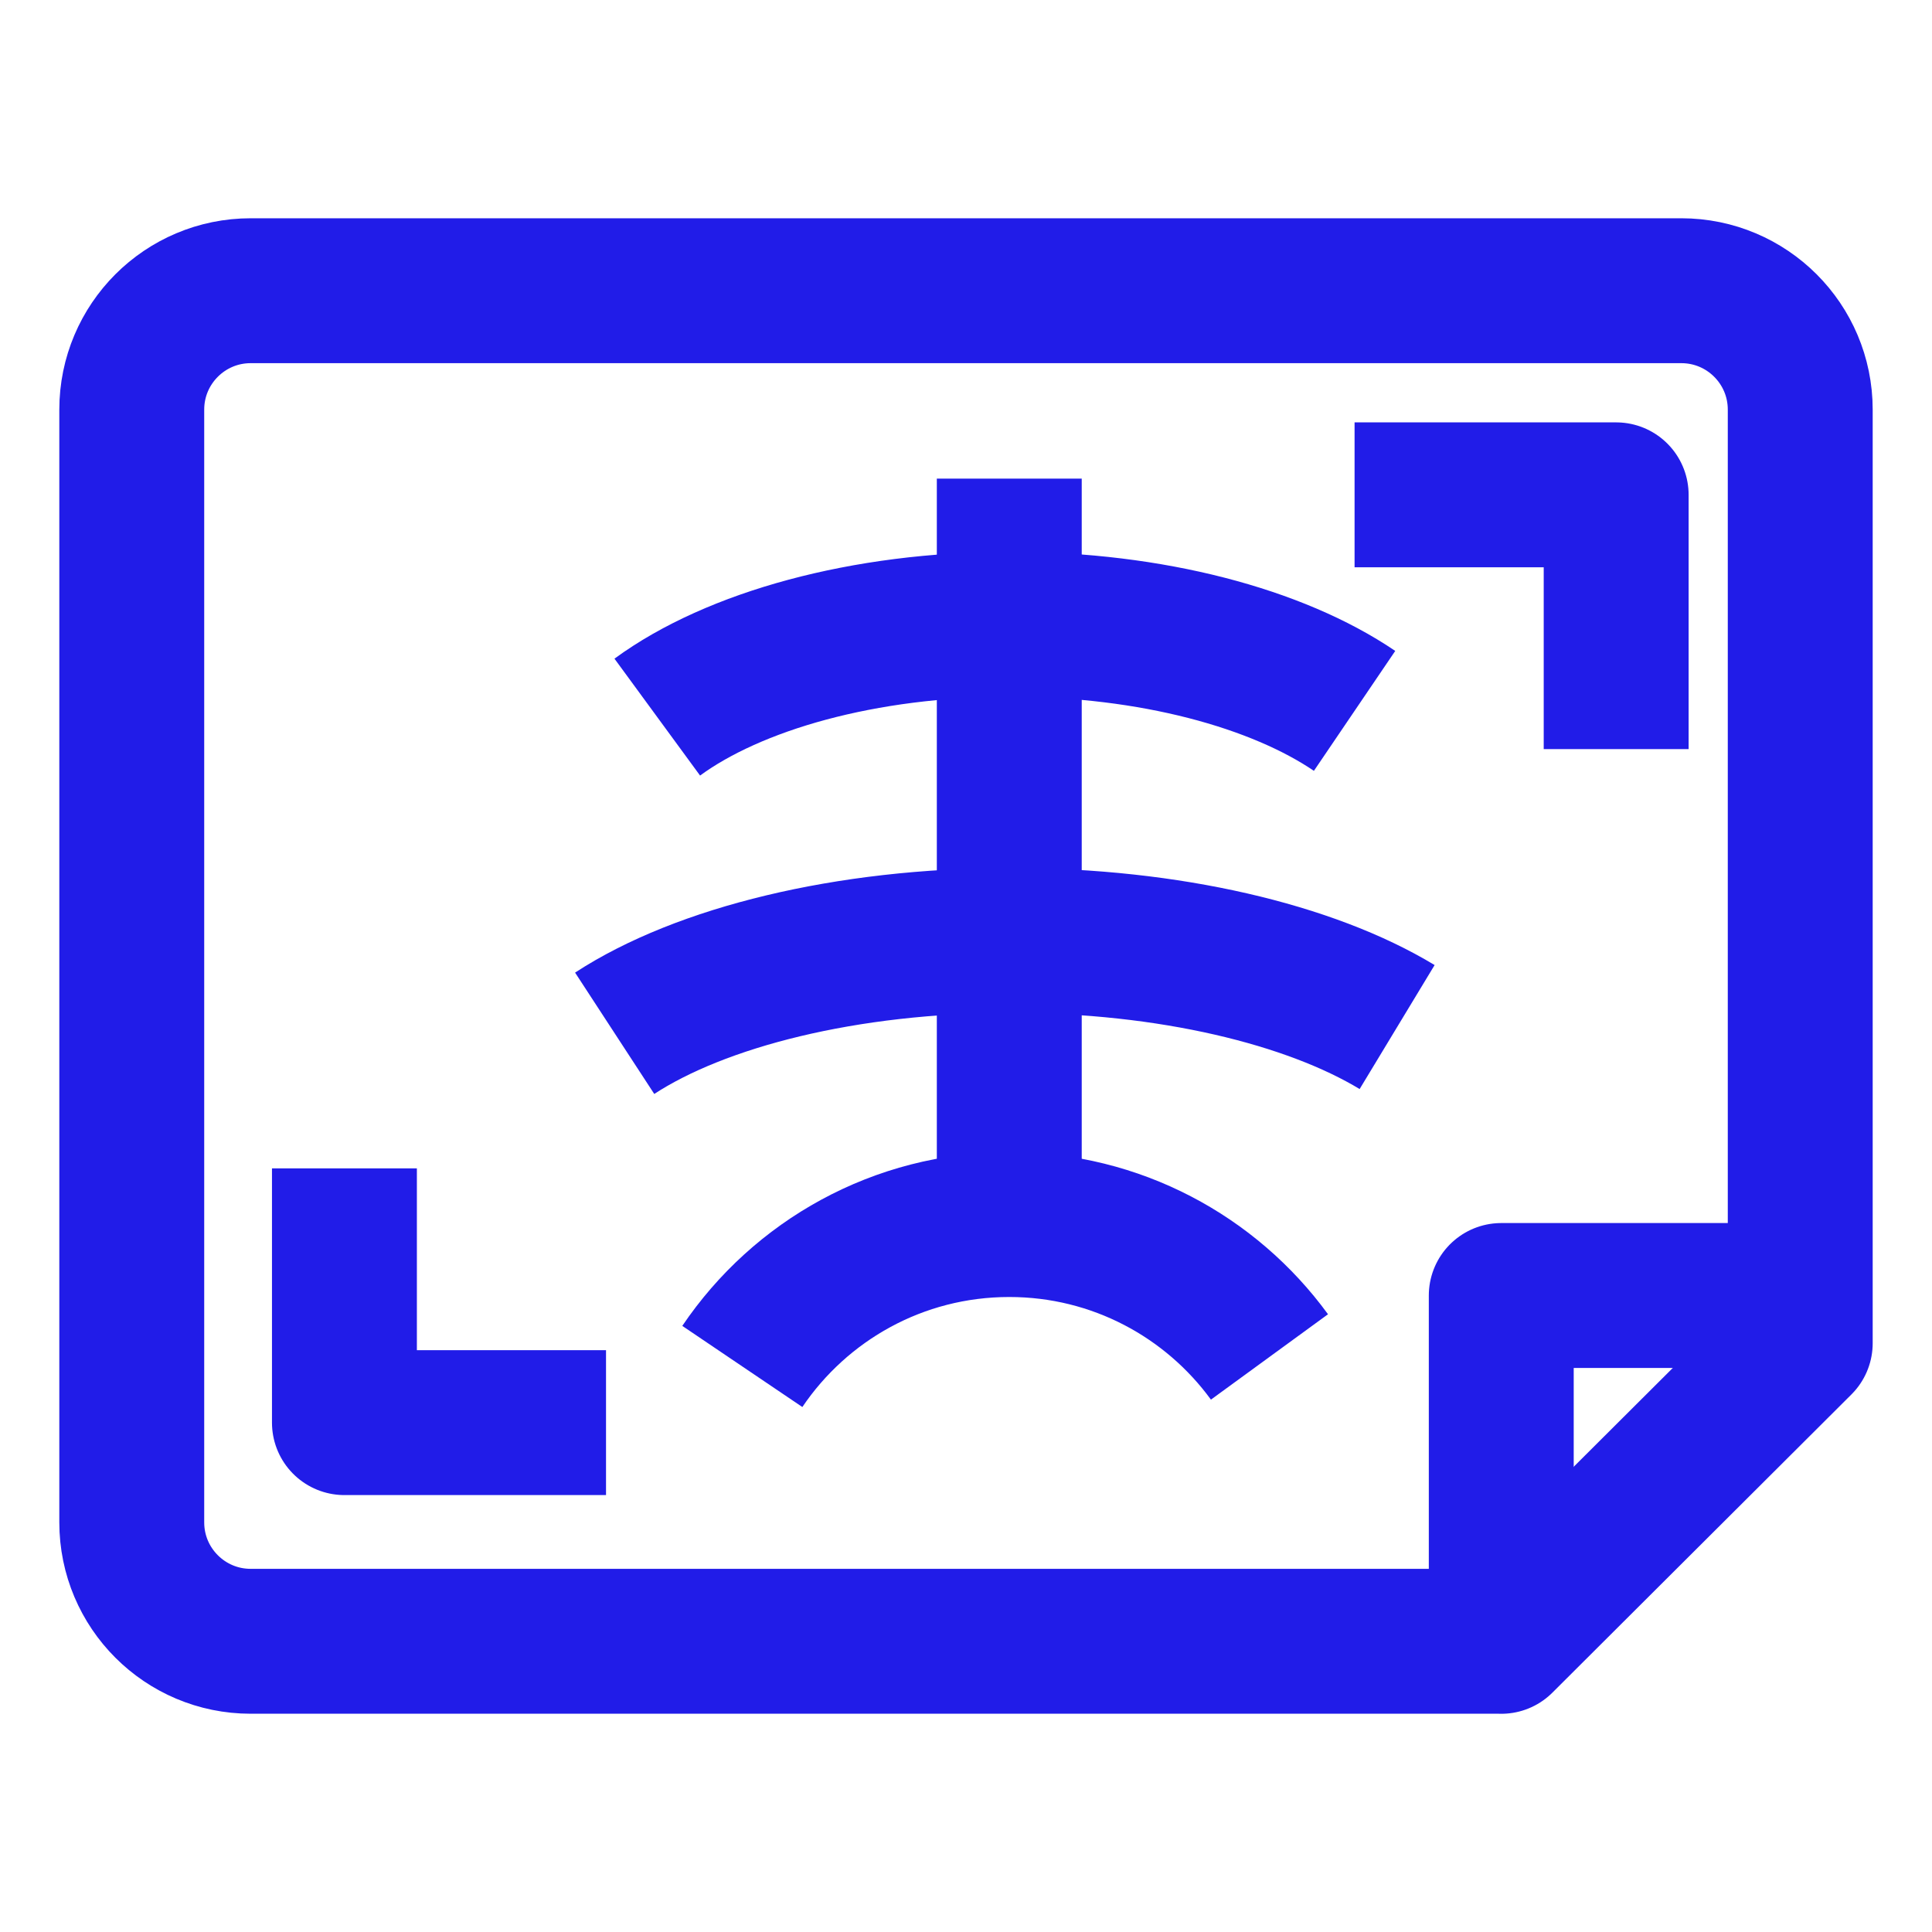
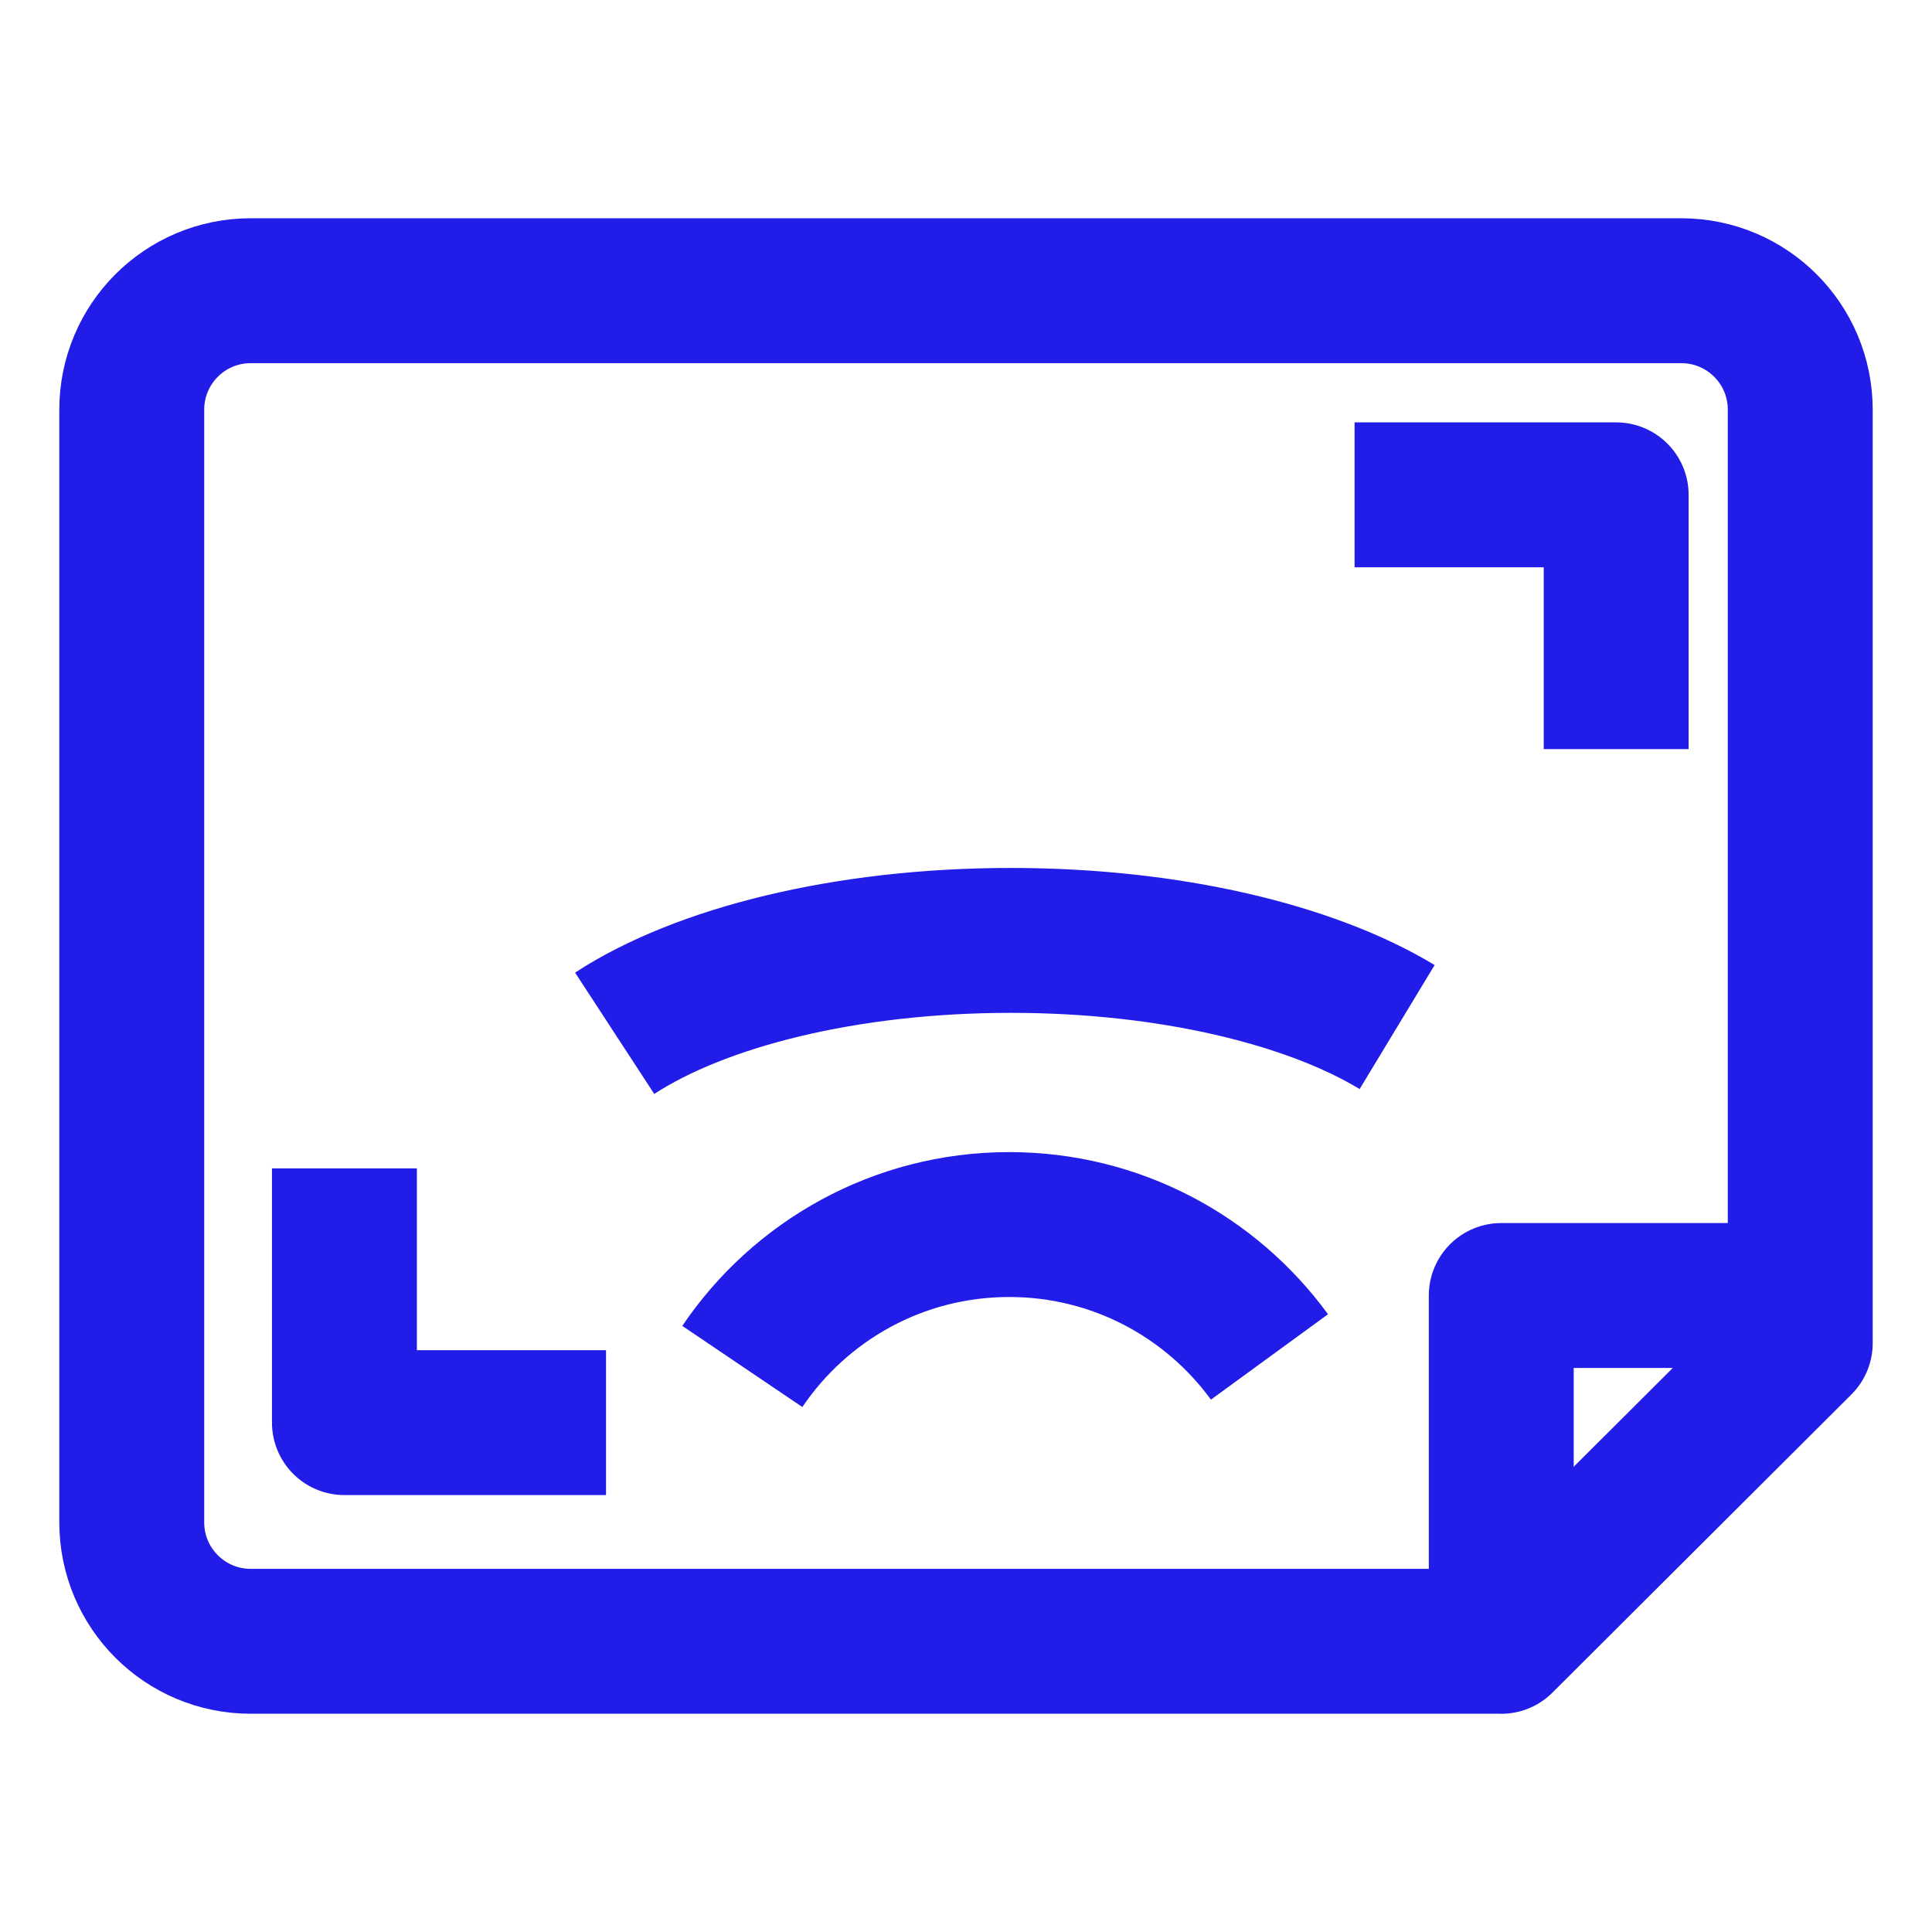
<svg xmlns="http://www.w3.org/2000/svg" id="Layer_1" data-name="Layer 1" viewBox="0 0 40 40">
  <defs>
    <style>
      .cls-1 {
        fill: none;
        stroke: #211ce8;
        stroke-linejoin: round;
        stroke-width: 3px;
      }
    </style>
  </defs>
  <g id="Precision_imaging" data-name="Precision imaging">
    <path class="cls-1" d="M31.082,33.981H5.19c-1.36,0-2.462-1.102-2.462-2.462V8.481c0-1.36,1.102-2.462,2.462-2.462h29.62c1.36,0,2.462,1.102,2.462,2.462v19.328l-6.19,6.173Z" />
-     <line class="cls-1" x1="20.896" y1="9.909" x2="20.896" y2="26.088" />
    <path class="cls-1" d="M15.369,28.291c1.198-1.773,3.226-2.938,5.526-2.938,2.214,0,4.176,1.079,5.388,2.741" />
    <path class="cls-1" d="M12.726,21.393c1.778-1.16,4.788-1.923,8.203-1.923,3.286,0,6.198.706,7.997,1.794" />
-     <path class="cls-1" d="M13.608,14.847c1.584-1.16,4.267-1.923,7.31-1.923,2.928,0,5.523.706,7.127,1.794" />
    <polyline class="cls-1" points="31.082 33.981 31.082 26.822 37.272 26.822" />
    <polyline class="cls-1" points="28.045 10.245 33.461 10.245 33.461 15.509" />
    <polyline class="cls-1" points="12.547 29.454 7.131 29.454 7.131 24.19" />
  </g>
</svg>